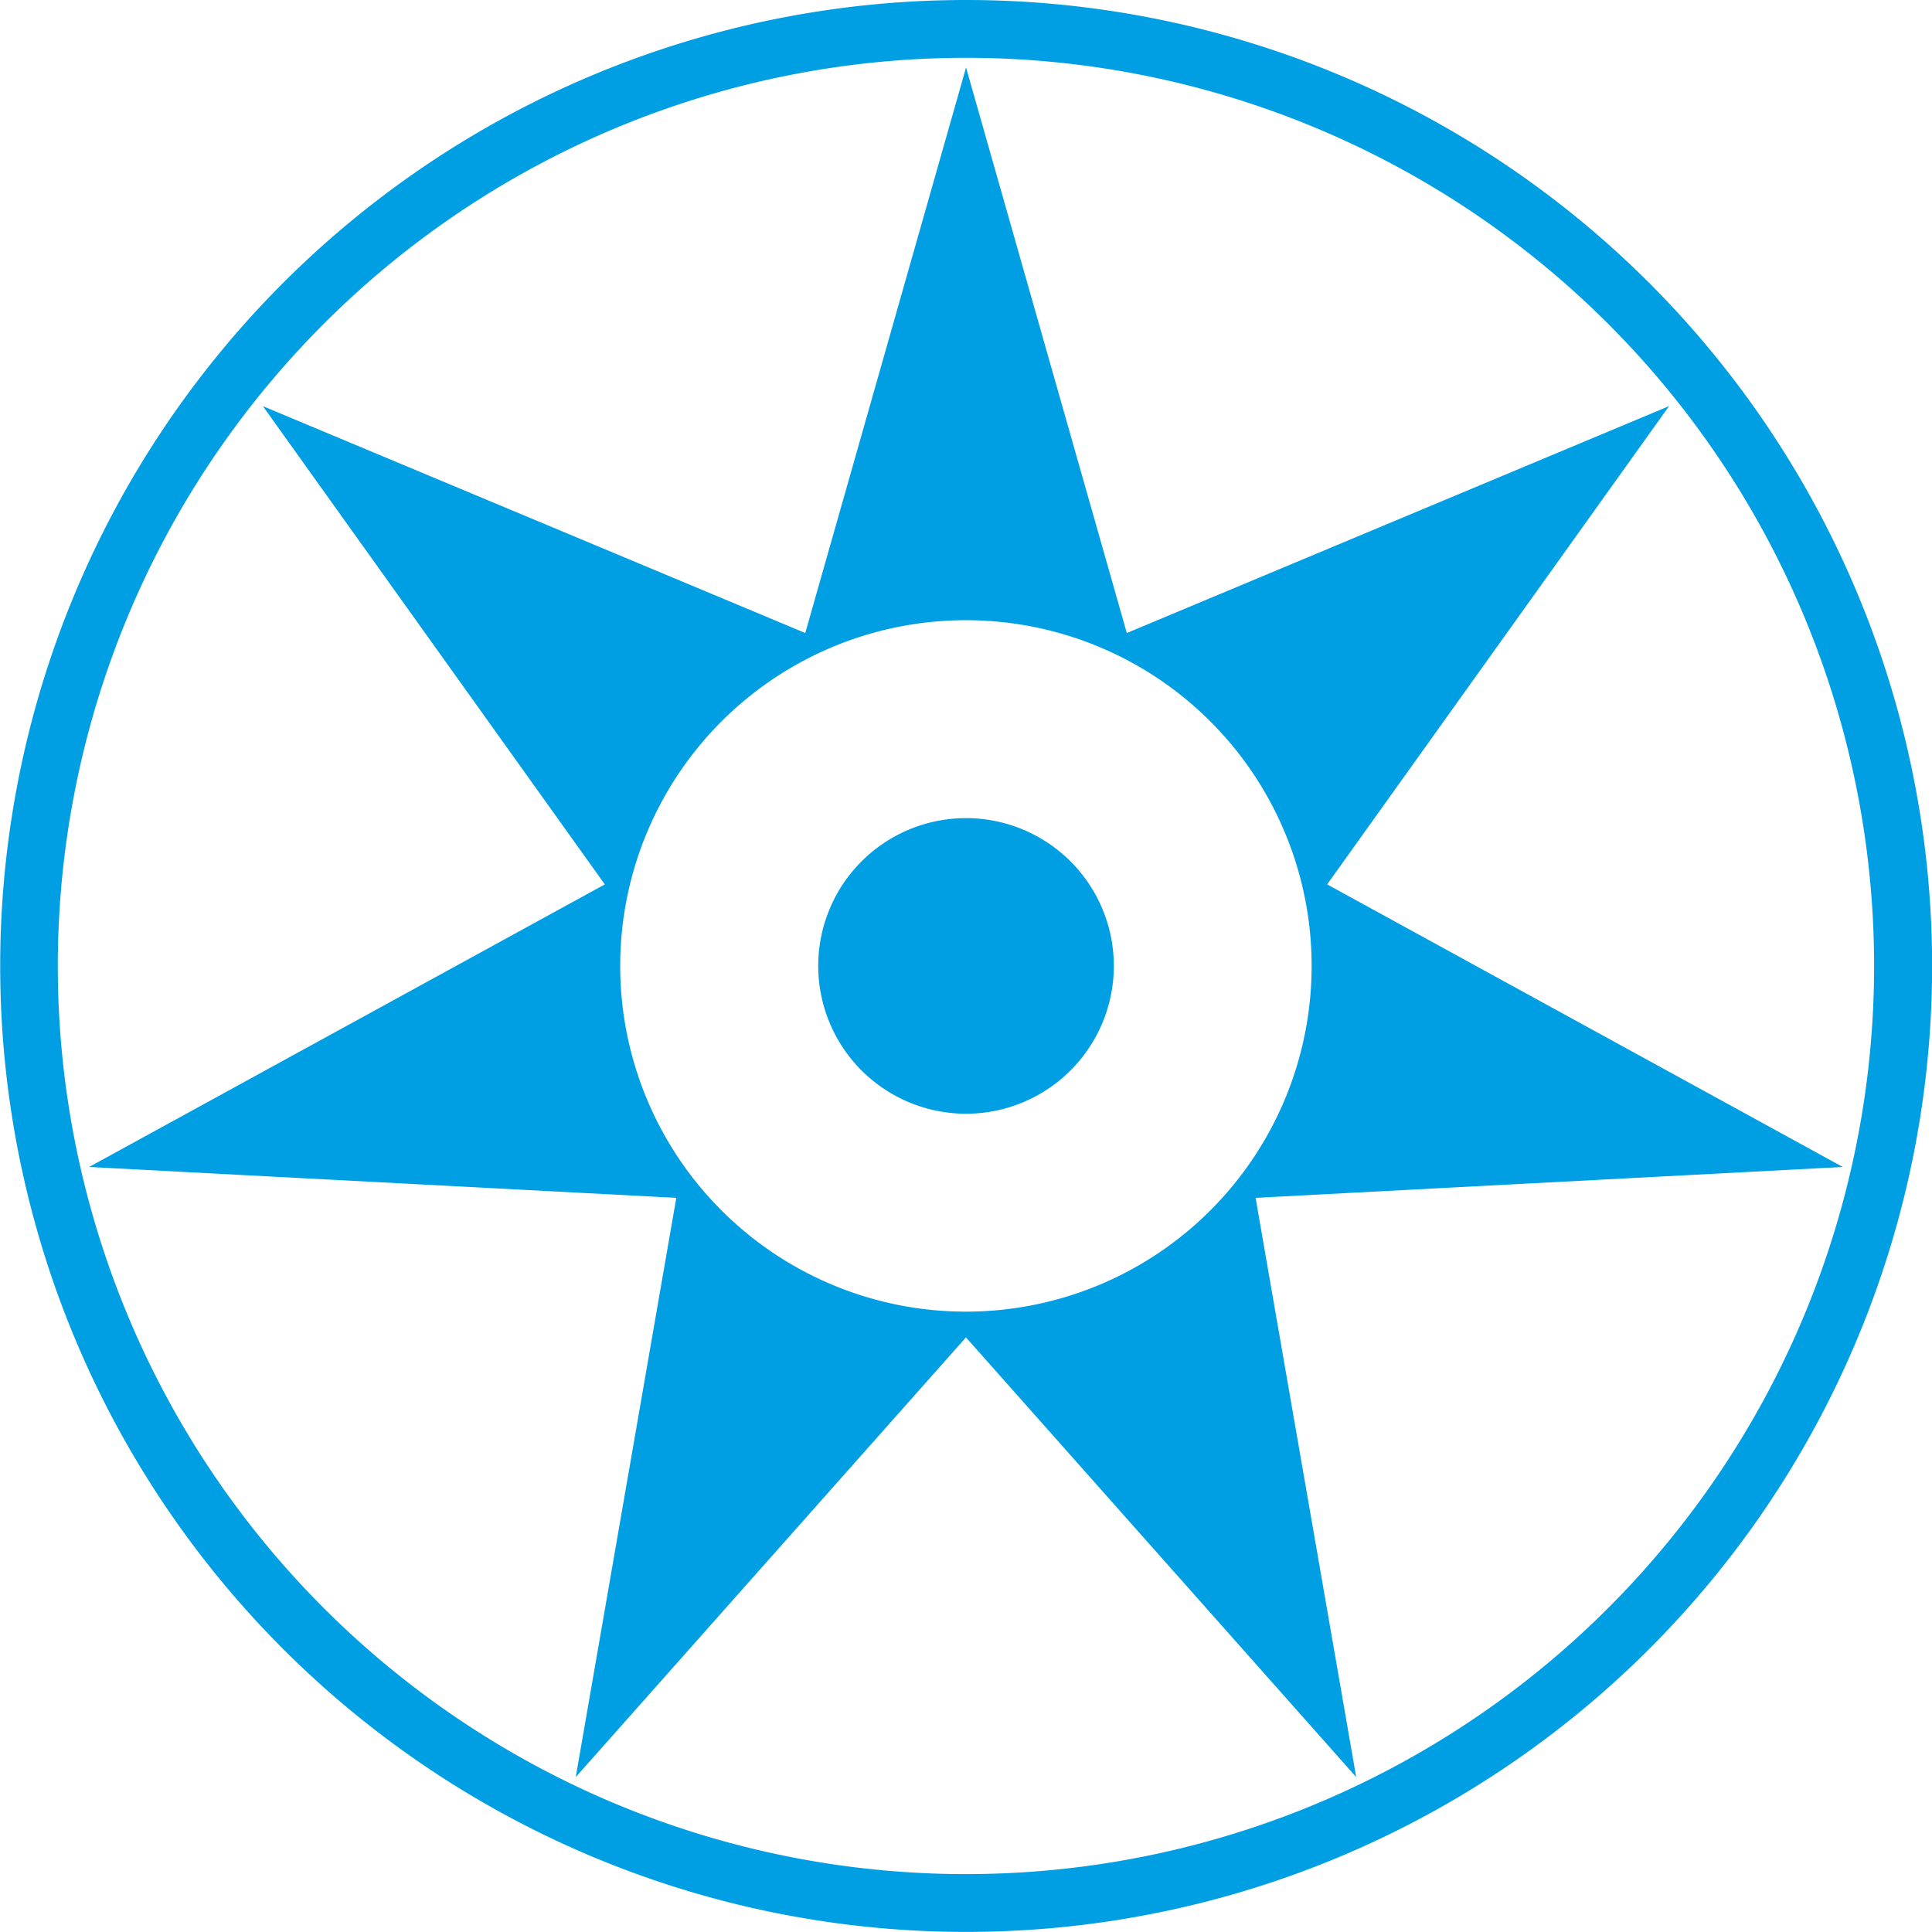
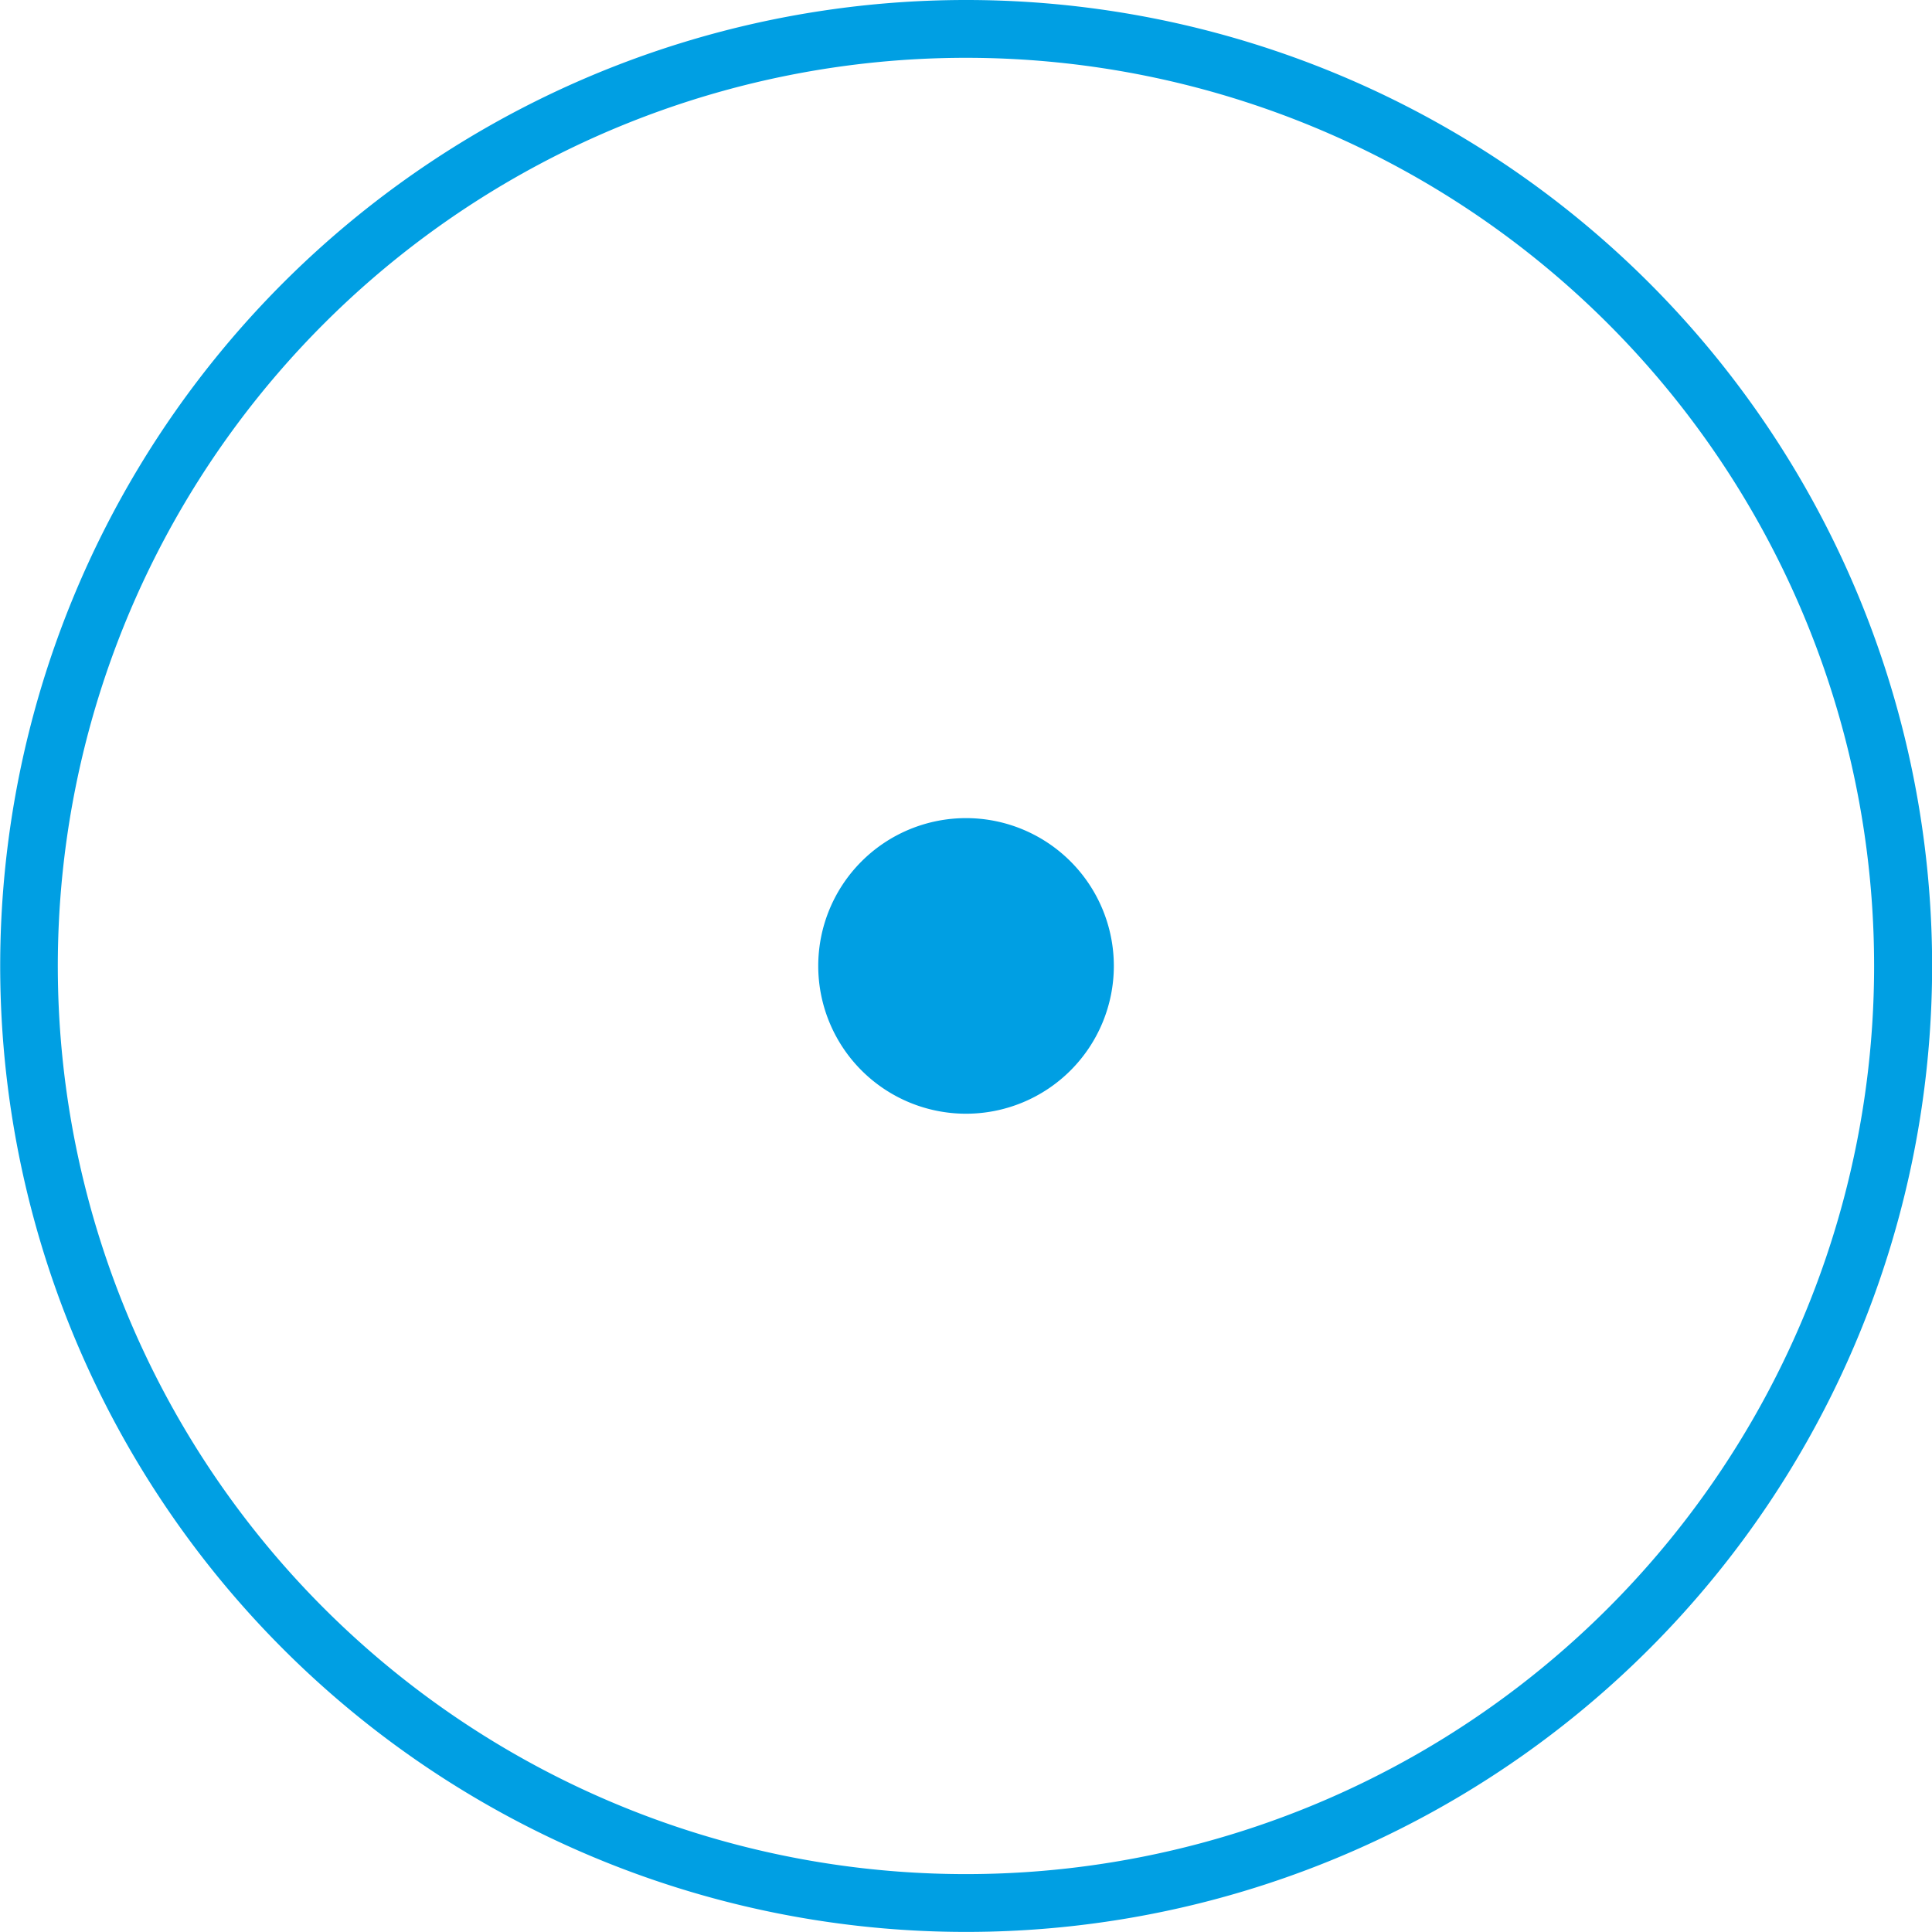
<svg xmlns="http://www.w3.org/2000/svg" width="48.222" height="48.22" viewBox="0 0 48.222 48.22">
  <g id="Grupo_12" data-name="Grupo 12" transform="translate(-938.475 -15.307)">
    <path id="Trazado_34" data-name="Trazado 34" d="M962.586,15.307A24.11,24.11,0,1,0,986.7,39.416,24.11,24.11,0,0,0,962.586,15.307Zm0,46.777a22.667,22.667,0,1,1,22.666-22.668A22.668,22.668,0,0,1,962.586,62.084Z" fill="#009fe3" />
-     <path id="Trazado_35" data-name="Trazado 35" d="M971.6,37.381l8.535-11.938L966.6,31.107l-4.013-14.115-4.013,14.115-13.537-5.662,8.534,11.936L940.7,44.434l14.655.771-2.509,14.457,9.739-10.974,9.74,10.974-2.511-14.457,14.656-.771Zm-9.016,10.664a8.629,8.629,0,1,1,8.629-8.629A8.629,8.629,0,0,1,962.586,48.045Z" fill="#009fe3" />
    <path id="Trazado_36" data-name="Trazado 36" d="M962.586,35.727a3.689,3.689,0,1,0,3.69,3.689A3.69,3.69,0,0,0,962.586,35.727Z" fill="#009fe3" />
  </g>
</svg>